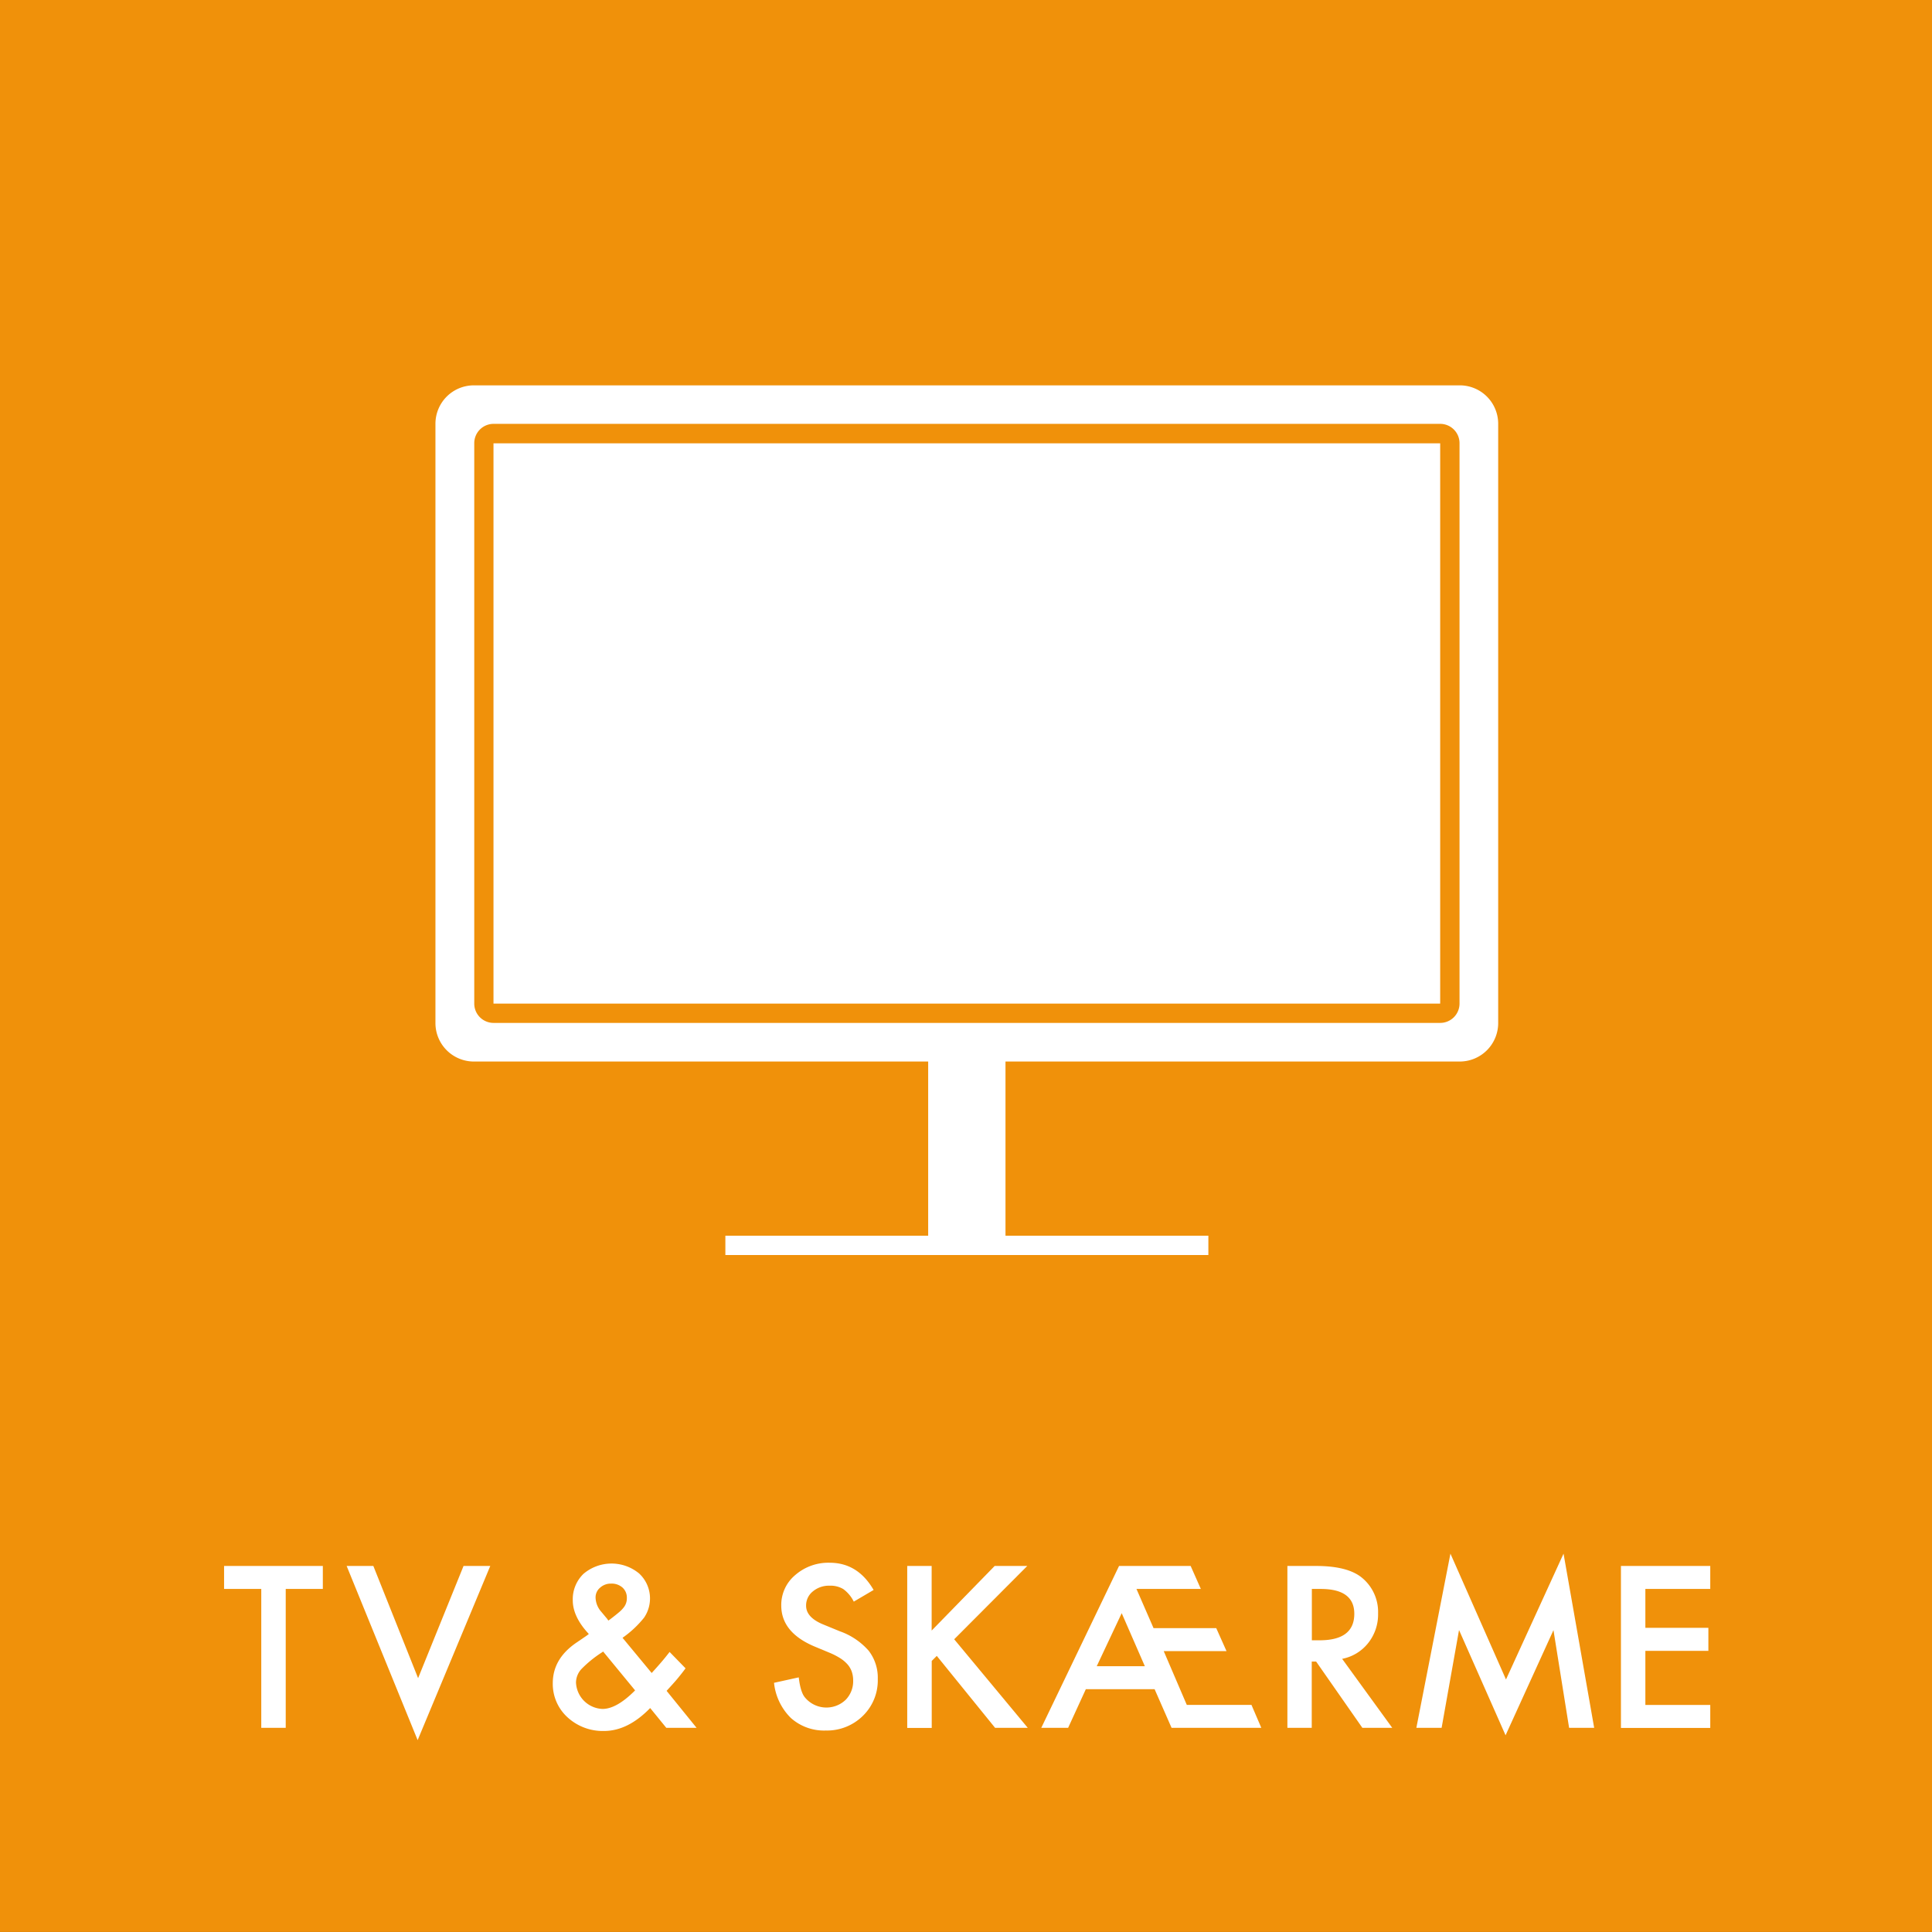
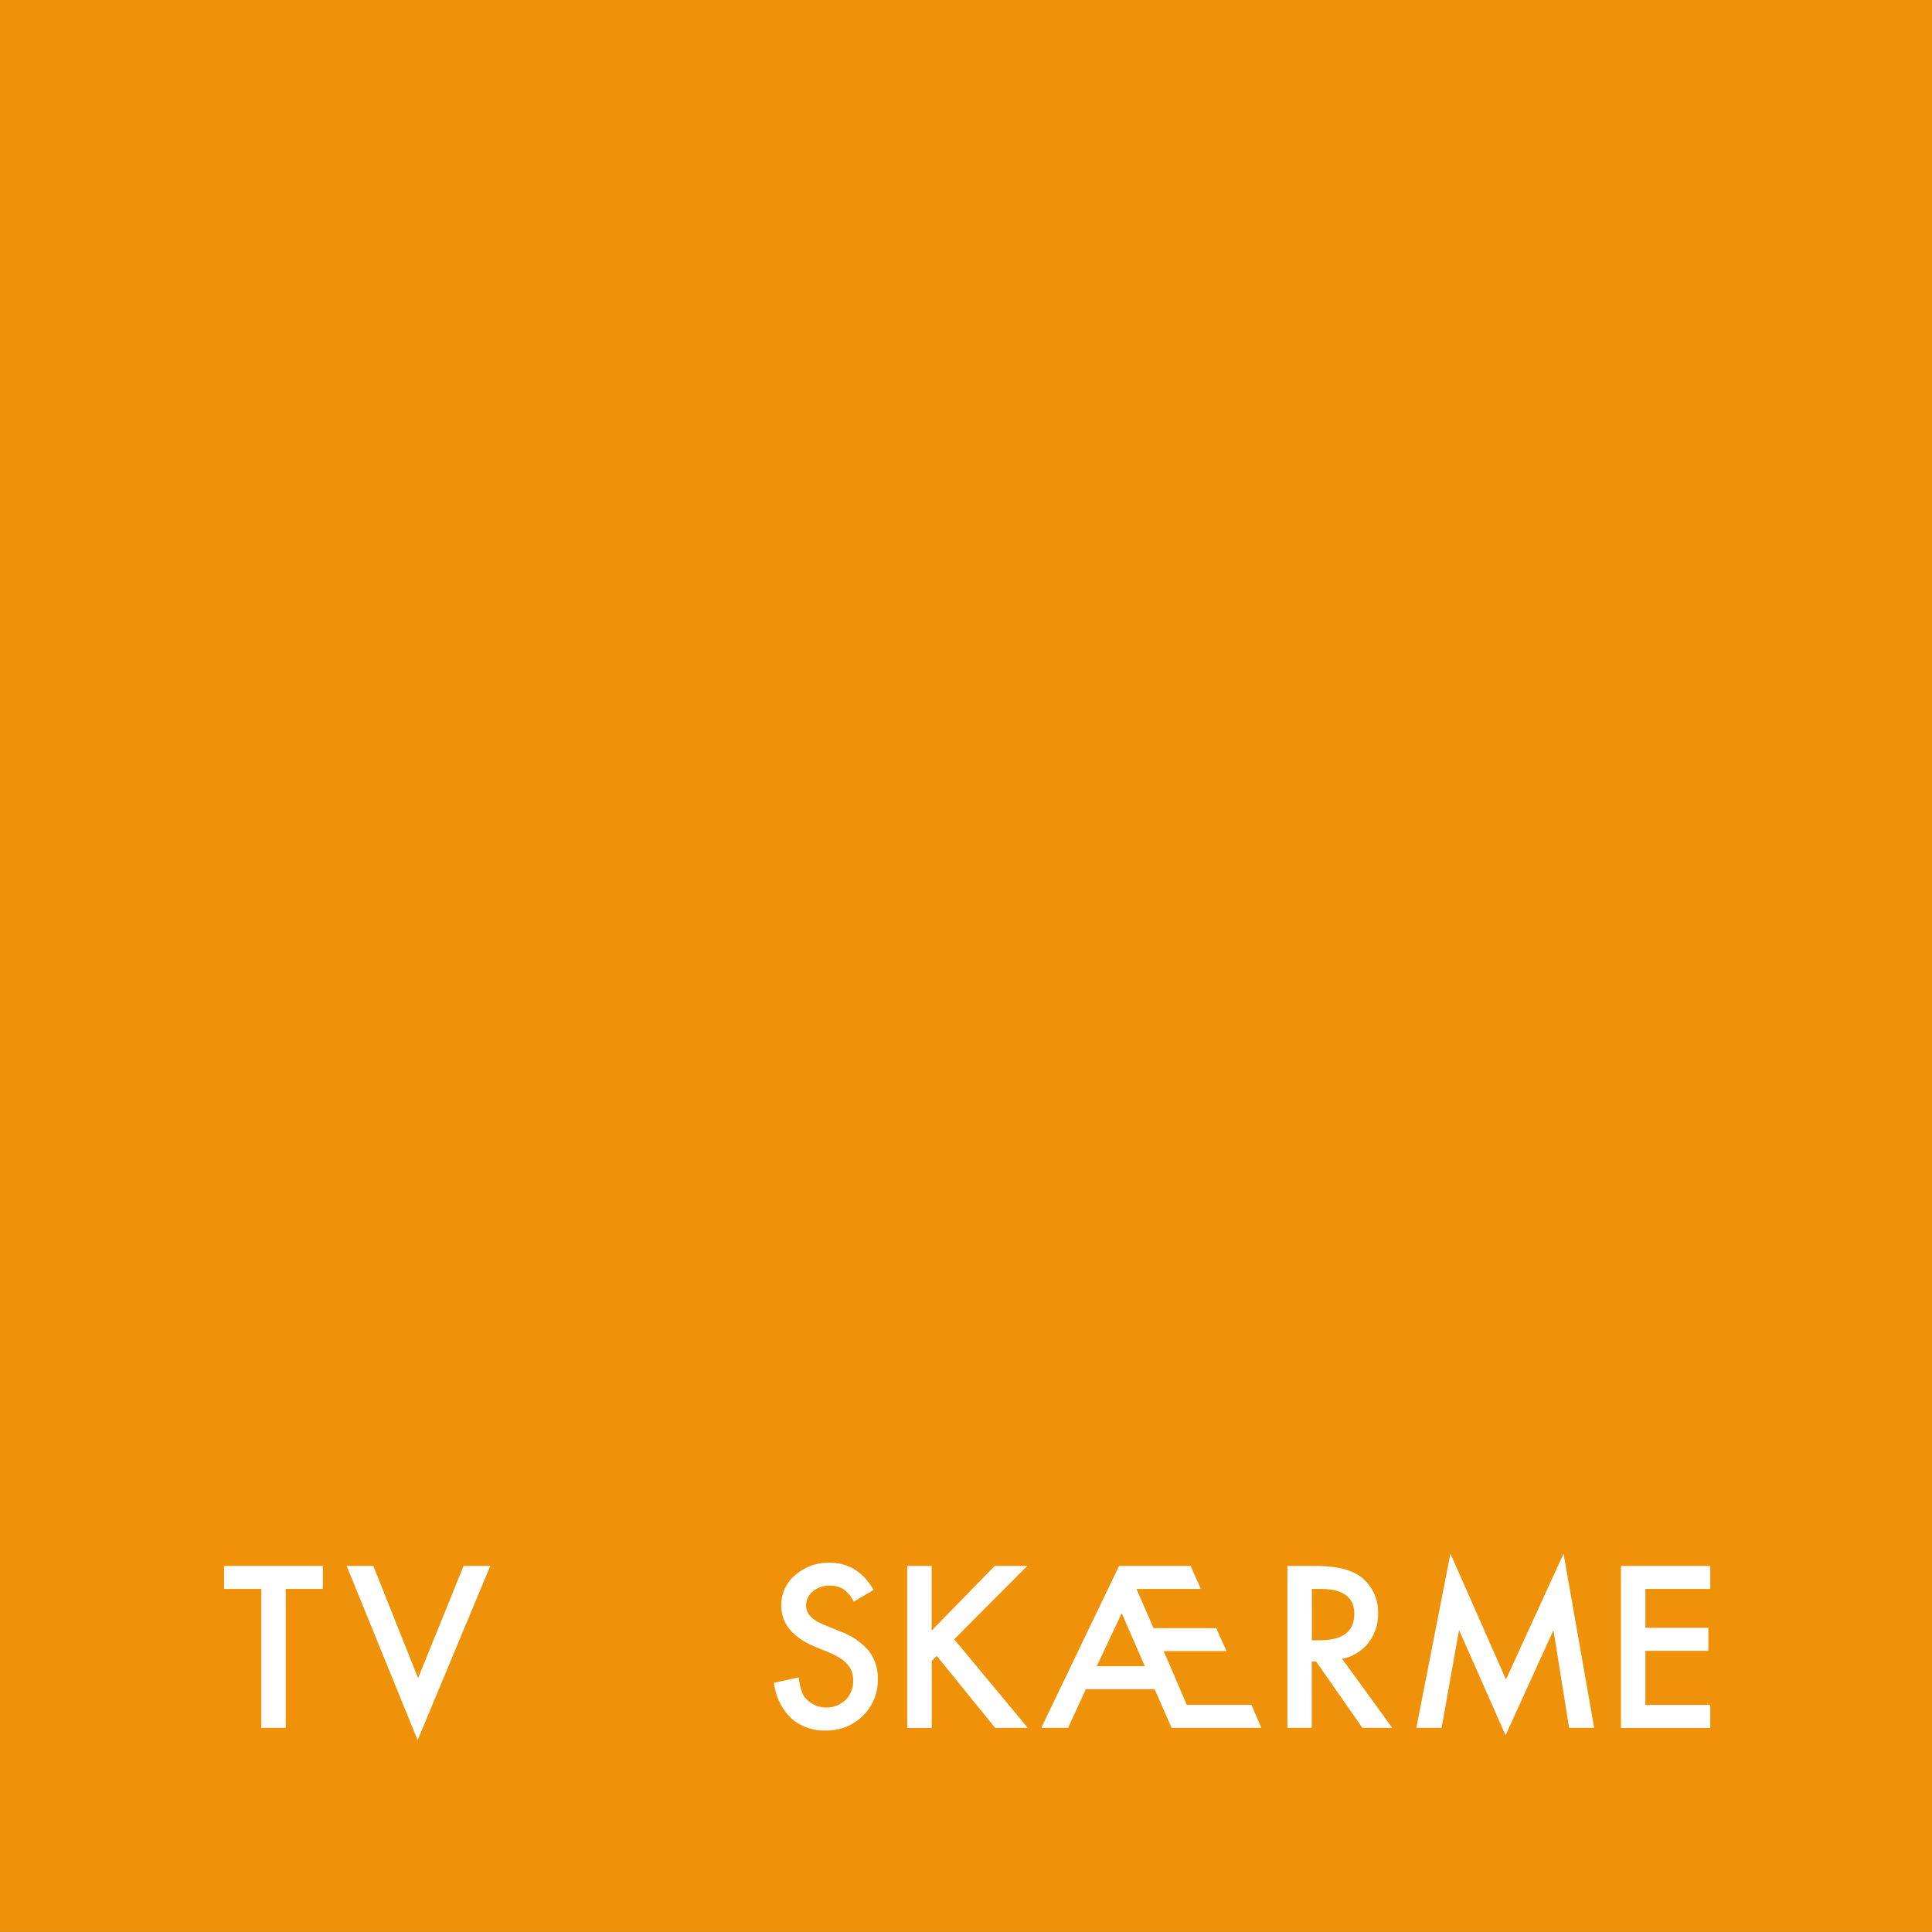
<svg xmlns="http://www.w3.org/2000/svg" viewBox="0 0 510.24 510.24">
  <rect x="0" y="0" width="510.24" height="510.24" fill="#333333" stroke="none" />
  <defs>
    <style>.cls-1{fill:#f0910a;}.cls-2{fill:#fff;}</style>
  </defs>
  <title>22</title>
  <g id="baggrund">
    <rect class="cls-1" width="510.24" height="510.23" />
  </g>
  <g id="fraktion">
    <path class="cls-2" d="M75.46,419.65v36.68H69V419.65H59.18v-6.07H85.26v6.07Z" transform="translate(0 -0.01)" />
    <path class="cls-2" d="M98.6,413.58l11.82,29.63,12-29.63h7.06l-19.18,46-18.75-46Z" transform="translate(0 -0.01)" />
-     <path class="cls-2" d="M164.41,432.55l7.7,9.3.25-.28c.83-.9,1.61-1.79,2.35-2.65s1.45-1.75,2.13-2.63l4.21,4.32c-.52.73-1.2,1.59-2,2.57s-1.84,2.1-3,3.38l7.92,9.77h-8l-4.26-5.23q-5.88,6.06-12.21,6.06a13.74,13.74,0,0,1-9.64-3.63,11.9,11.9,0,0,1-3.87-9q0-6.39,6.14-10.63l2.8-1.91.19-.14.39-.31c-2.82-3-4.24-6-4.24-8.88a9.31,9.31,0,0,1,2.83-7,11.44,11.44,0,0,1,14.7-.09,9,9,0,0,1,1.3,11.66A27.17,27.17,0,0,1,164.41,432.55Zm-5.12,3.63-.36.25a30.64,30.64,0,0,0-5.4,4.4,5.34,5.34,0,0,0-1.41,3.51,7.29,7.29,0,0,0,7,7q3.74,0,8.61-4.9Zm1.38-8.17.53-.39c.9-.68,1.65-1.28,2.24-1.78a8.25,8.25,0,0,0,1.27-1.29,3.83,3.83,0,0,0,.84-2.52,3.55,3.55,0,0,0-1.14-2.74,4.31,4.31,0,0,0-3-1.05,4.19,4.19,0,0,0-2.93,1.08,3.32,3.32,0,0,0-1.19,2.63,5.88,5.88,0,0,0,1.49,3.71l1.61,1.93A4,4,0,0,0,160.67,428Z" transform="translate(0 -0.01)" />
    <path class="cls-2" d="M230.72,419.92,225.48,423a9,9,0,0,0-2.79-3.33,6.54,6.54,0,0,0-3.57-.88,6.63,6.63,0,0,0-4.46,1.52,4.73,4.73,0,0,0-1.77,3.77q0,3.13,4.65,5l4.26,1.75a18.15,18.15,0,0,1,7.62,5.14,11.61,11.61,0,0,1,2.4,7.44,13.08,13.08,0,0,1-3.93,9.75,13.51,13.51,0,0,1-9.83,3.88,13.14,13.14,0,0,1-9.19-3.31,15.24,15.24,0,0,1-4.45-9.29l6.53-1.44c.29,2.51.81,4.25,1.55,5.2a7.36,7.36,0,0,0,10.82.75,7,7,0,0,0,2-5.11,7.24,7.24,0,0,0-.35-2.29,5.87,5.87,0,0,0-1.08-1.91,8.83,8.83,0,0,0-1.89-1.63,18.2,18.2,0,0,0-2.77-1.45l-4.13-1.72q-8.78-3.71-8.77-10.84A10.27,10.27,0,0,1,210,416a13.29,13.29,0,0,1,9.16-3.27Q226.57,412.75,230.72,419.92Z" transform="translate(0 -0.01)" />
    <path class="cls-2" d="M246.05,430.64l16.64-17.06h8.61L252,432.94l19.43,23.39h-8.63l-15.4-19-1.33,1.33v17.69H239.6V413.58h6.45Z" transform="translate(0 -0.01)" />
    <path class="cls-2" d="M304.93,446.12H286.77l-4.68,10.21H275l20.54-42.75h18.91l2.69,6.07h-17L304.65,430h16.56l2.71,6.07H307.34l6.09,14.2h17.08l2.6,6.06h-23.7Zm-2.58-6.07-6.11-14-6.59,14Z" transform="translate(0 -0.01)" />
    <path class="cls-2" d="M354.46,438.11l13.23,18.22H359.8l-12.21-17.5h-1.16v17.5H340V413.58h7.56q8.47,0,12.23,3.19a11.69,11.69,0,0,1,4.16,9.36,12.1,12.1,0,0,1-2.61,7.8A11.57,11.57,0,0,1,354.46,438.11Zm-8-4.9h2.05q9.16,0,9.16-7,0-6.57-8.91-6.56h-2.3Z" transform="translate(0 -0.01)" />
    <path class="cls-2" d="M374.06,456.33l9-46,14.67,33.23,15.2-33.23,8.09,46H414.4l-4.13-25.8L397.62,458.3l-12.29-27.8-4.6,25.83Z" transform="translate(0 -0.01)" />
    <path class="cls-2" d="M451.68,419.65H434.54v10.27h16.64V436H434.54v14.29h17.14v6.06H428.09V413.58h23.59Z" transform="translate(0 -0.01)" />
  </g>
  <g id="ikon">
-     <rect class="cls-2" x="130.33" y="117.08" width="250.02" height="147.97" />
-     <path class="cls-2" d="M385.54,101.78H125.16A10.15,10.15,0,0,0,115,111.9V270.24a10.16,10.16,0,0,0,10.13,10.12h120v46H191.57v5.1H319.13v-5.1H265.55v-46h120a10.16,10.16,0,0,0,10.12-10.12V111.9A10.15,10.15,0,0,0,385.54,101.78Zm-.08,163.27a5.11,5.11,0,0,1-5.11,5.11h-250a5.1,5.1,0,0,1-5.1-5.11v-148a5.1,5.1,0,0,1,5.1-5.1h250a5.11,5.11,0,0,1,5.11,5.1Z" transform="translate(0 -0.01)" />
-   </g>
+     </g>
</svg>